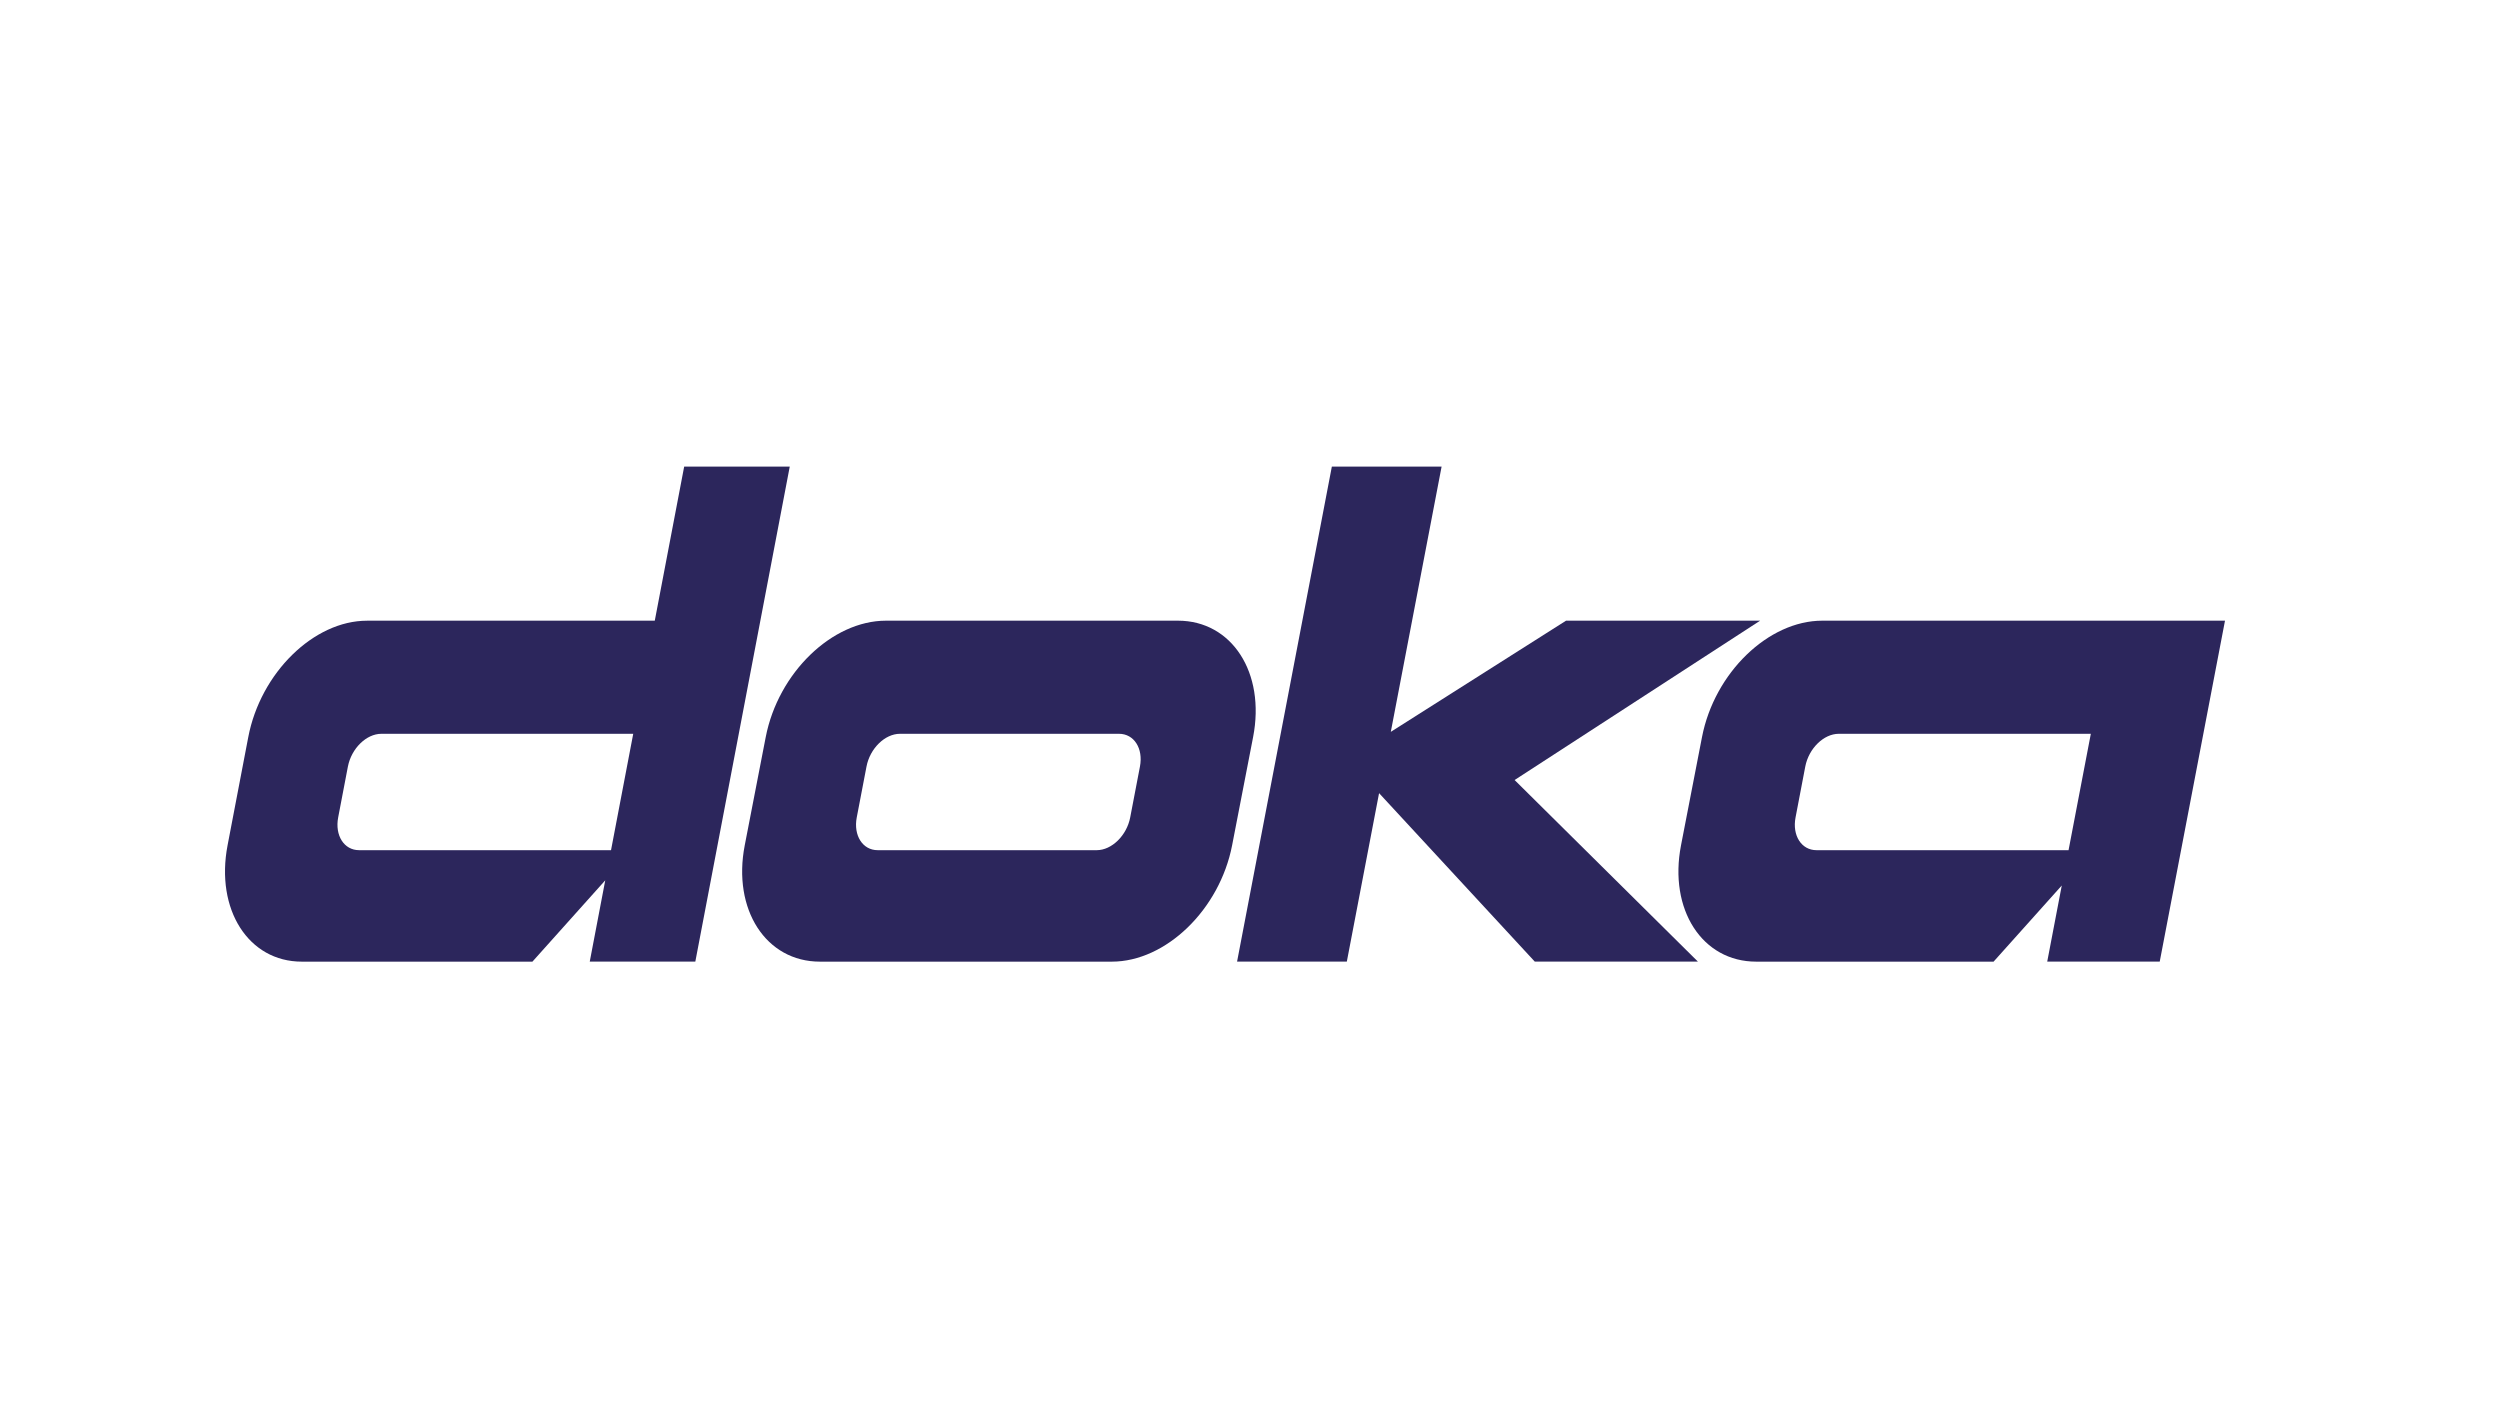
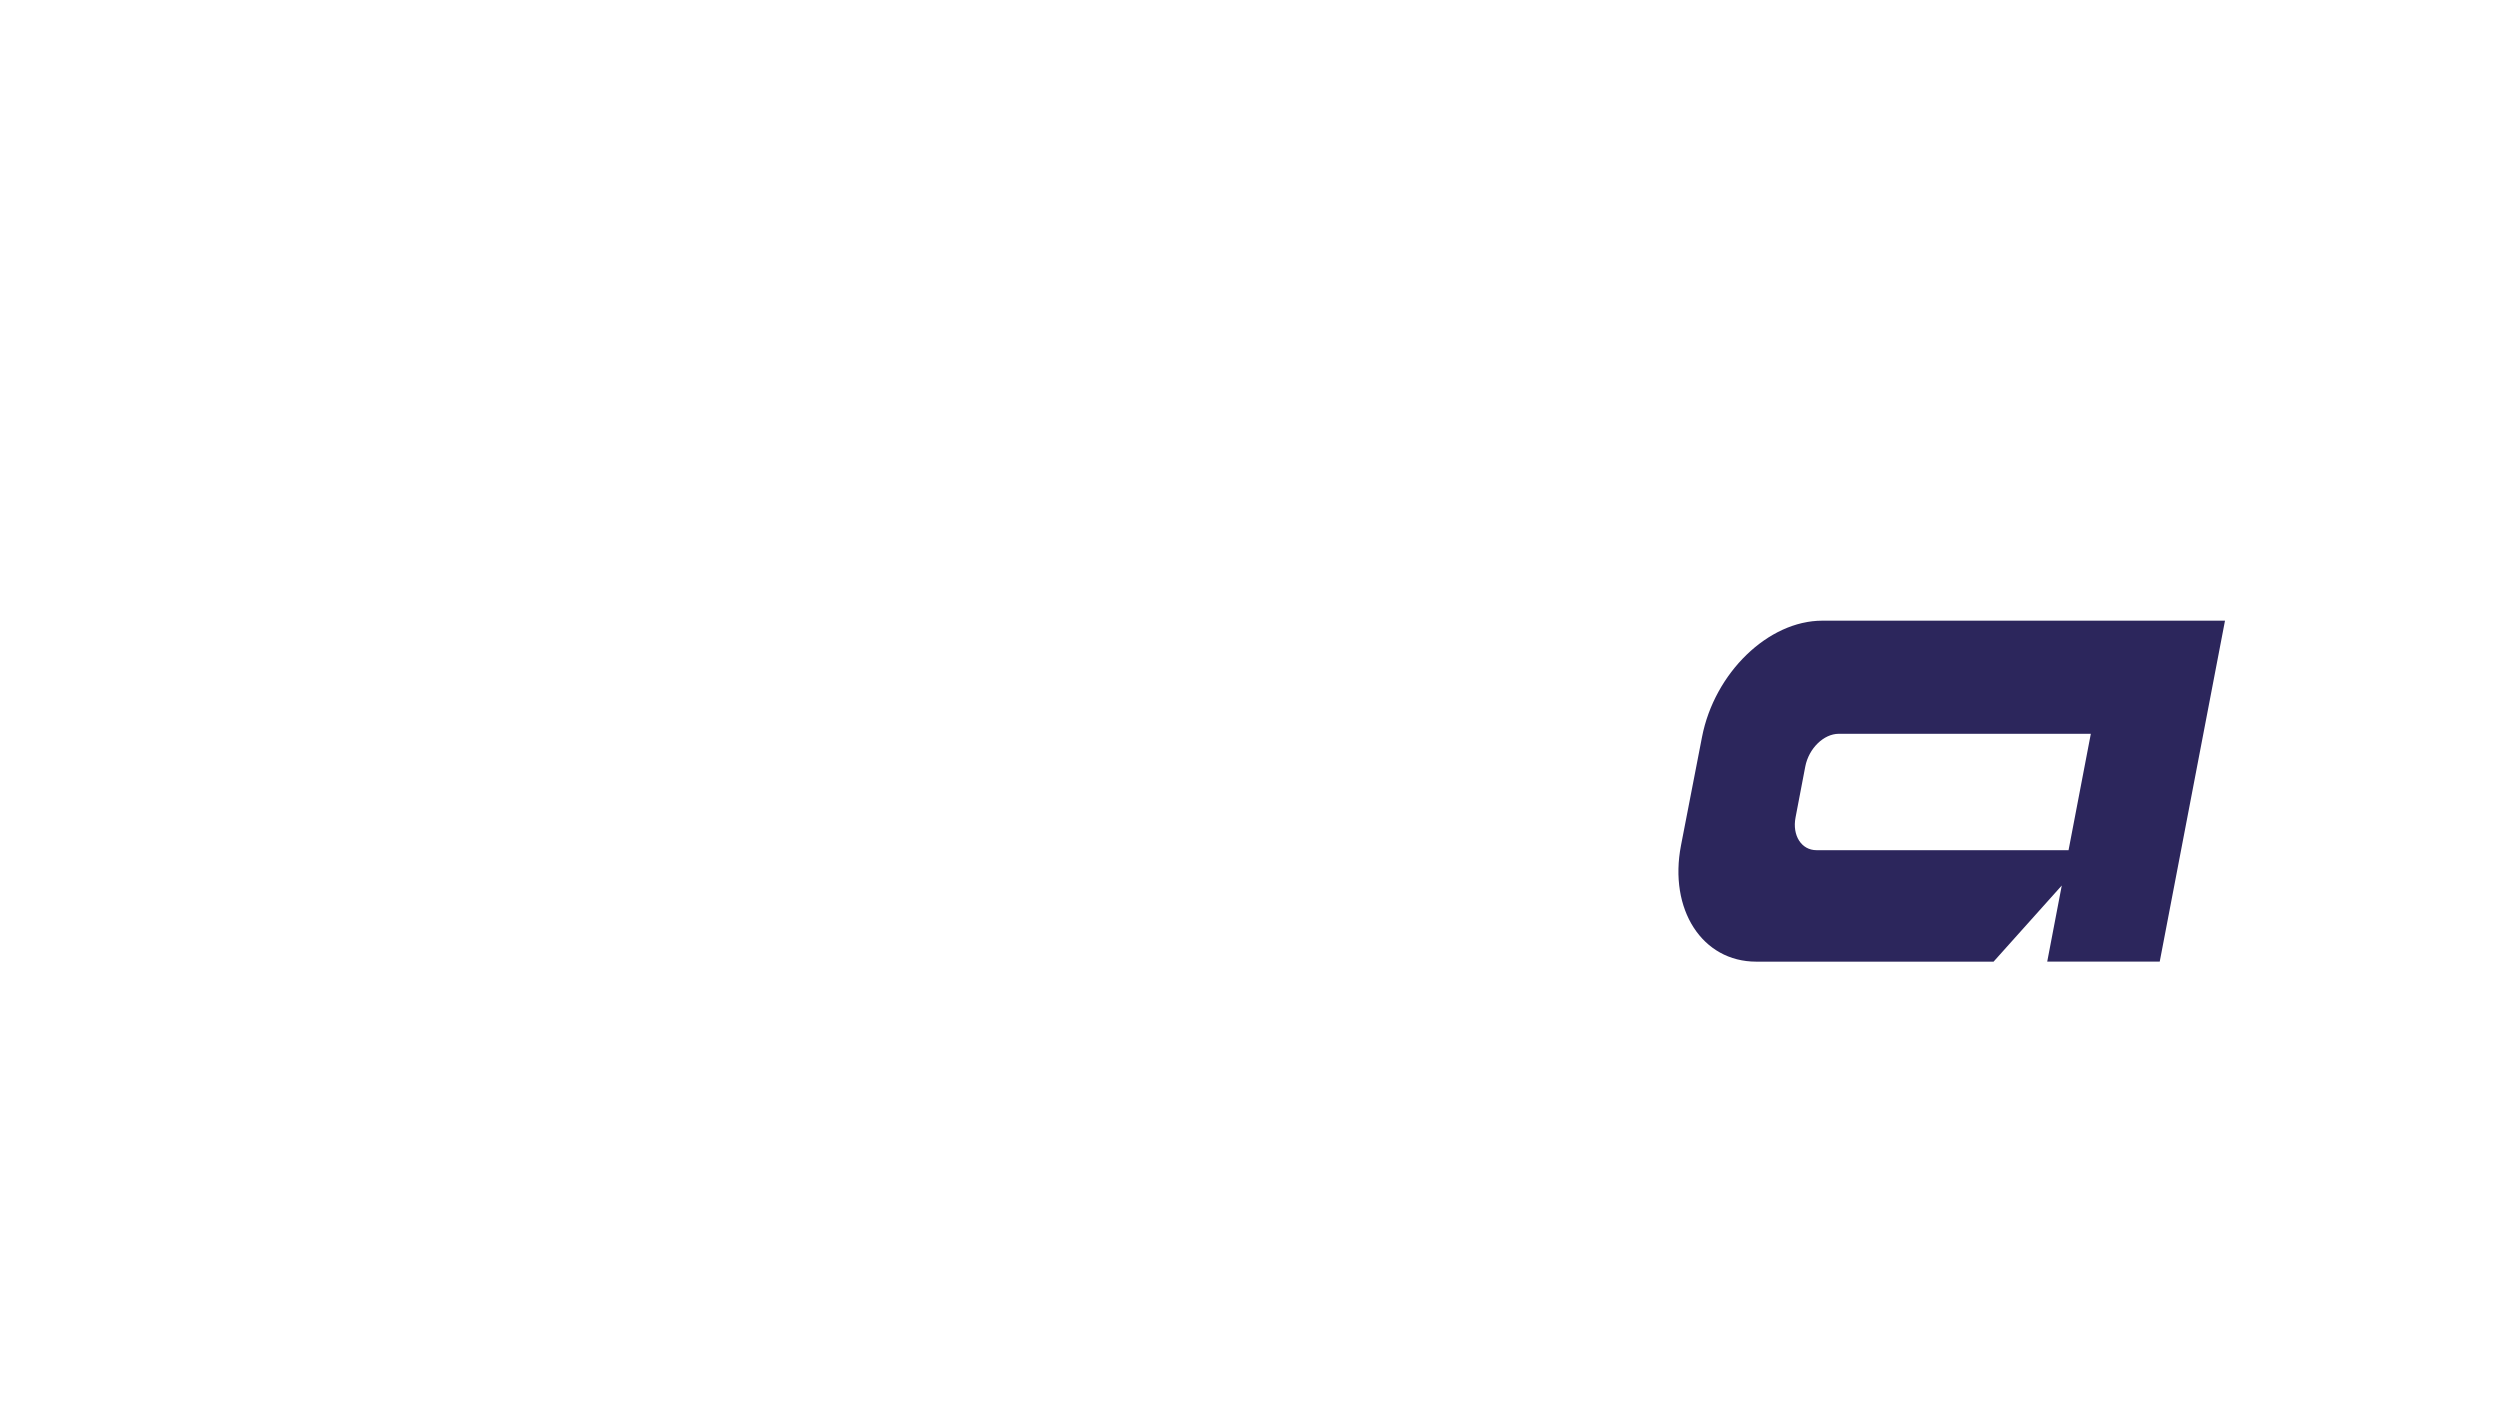
<svg xmlns="http://www.w3.org/2000/svg" style="isolation:isolate" viewBox="489 627.955 100 57.128" width="100pt" height="57.128pt">
  <g>
    <g>
      <g>
        <g>
-           <path d=" M 513.441 661.962 L 514.329 657.307 L 504.254 657.307 C 503.654 657.307 503.056 657.893 502.916 658.617 L 502.527 660.651 C 502.389 661.375 502.763 661.962 503.363 661.962 L 513.441 661.962 Z  M 516.367 646.619 L 520.59 646.619 L 516.813 666.419 L 512.59 666.419 L 513.21 663.168 L 510.297 666.421 L 501.071 666.421 C 498.939 666.421 497.61 664.337 498.103 661.766 L 498.931 657.438 C 499.423 654.867 501.55 652.783 503.682 652.783 L 515.191 652.783" fill="rgb(44,38,92)" />
-           <path d=" M 524.997 657.307 C 524.397 657.307 523.798 657.893 523.66 658.617 L 523.27 660.652 C 523.132 661.375 523.506 661.962 524.106 661.962 L 532.871 661.962 C 533.47 661.962 534.07 661.375 534.208 660.652 L 534.598 658.617 C 534.736 657.893 534.362 657.307 533.762 657.307 L 524.997 657.307 L 524.997 657.307 Z  M 524.441 652.782 L 536.118 652.782 C 538.277 652.782 539.624 654.867 539.124 657.438 L 538.285 661.765 C 537.788 664.337 535.633 666.421 533.474 666.421 L 521.797 666.421 C 519.638 666.421 518.291 664.337 518.79 661.765 L 519.629 657.438 C 520.128 654.867 522.282 652.782 524.441 652.782 Z " fill="rgb(44,38,92)" />
-           <path d=" M 542.274 646.619 L 546.664 646.619 L 544.632 657.229 L 551.642 652.782 L 559.405 652.782 L 549.584 659.156 L 556.916 666.419 L 550.391 666.419 L 544.163 659.681 L 542.873 666.419 L 538.483 666.419" fill="rgb(44,38,92)" />
-           <path d=" M 562.549 657.307 C 561.949 657.307 561.35 657.893 561.211 658.617 L 560.822 660.652 C 560.683 661.375 561.058 661.962 561.658 661.962 L 571.742 661.962 L 572.633 657.307 L 562.549 657.307 L 562.549 657.307 Z  M 561.891 652.782 L 578 652.782 L 575.389 666.419 L 570.889 666.419 L 571.471 663.375 L 568.743 666.421 L 559.248 666.421 C 557.088 666.421 555.742 664.337 556.241 661.765 L 557.08 657.438 C 557.578 654.867 559.733 652.782 561.891 652.782 Z " fill="rgb(44,38,92)" />
+           <path d=" M 562.549 657.307 C 561.949 657.307 561.35 657.893 561.211 658.617 L 560.822 660.652 C 560.683 661.375 561.058 661.962 561.658 661.962 L 571.742 661.962 L 572.633 657.307 L 562.549 657.307 L 562.549 657.307 Z  M 561.891 652.782 L 578 652.782 L 575.389 666.419 L 570.889 666.419 L 571.471 663.375 L 568.743 666.421 L 559.248 666.421 C 557.088 666.421 555.742 664.337 556.241 661.765 L 557.08 657.438 C 557.578 654.867 559.733 652.782 561.891 652.782 " fill="rgb(44,38,92)" />
        </g>
      </g>
    </g>
    <rect x="489" y="627.955" width="100" height="57.128" transform="matrix(1,0,0,1,0,0)" fill="none" />
  </g>
</svg>